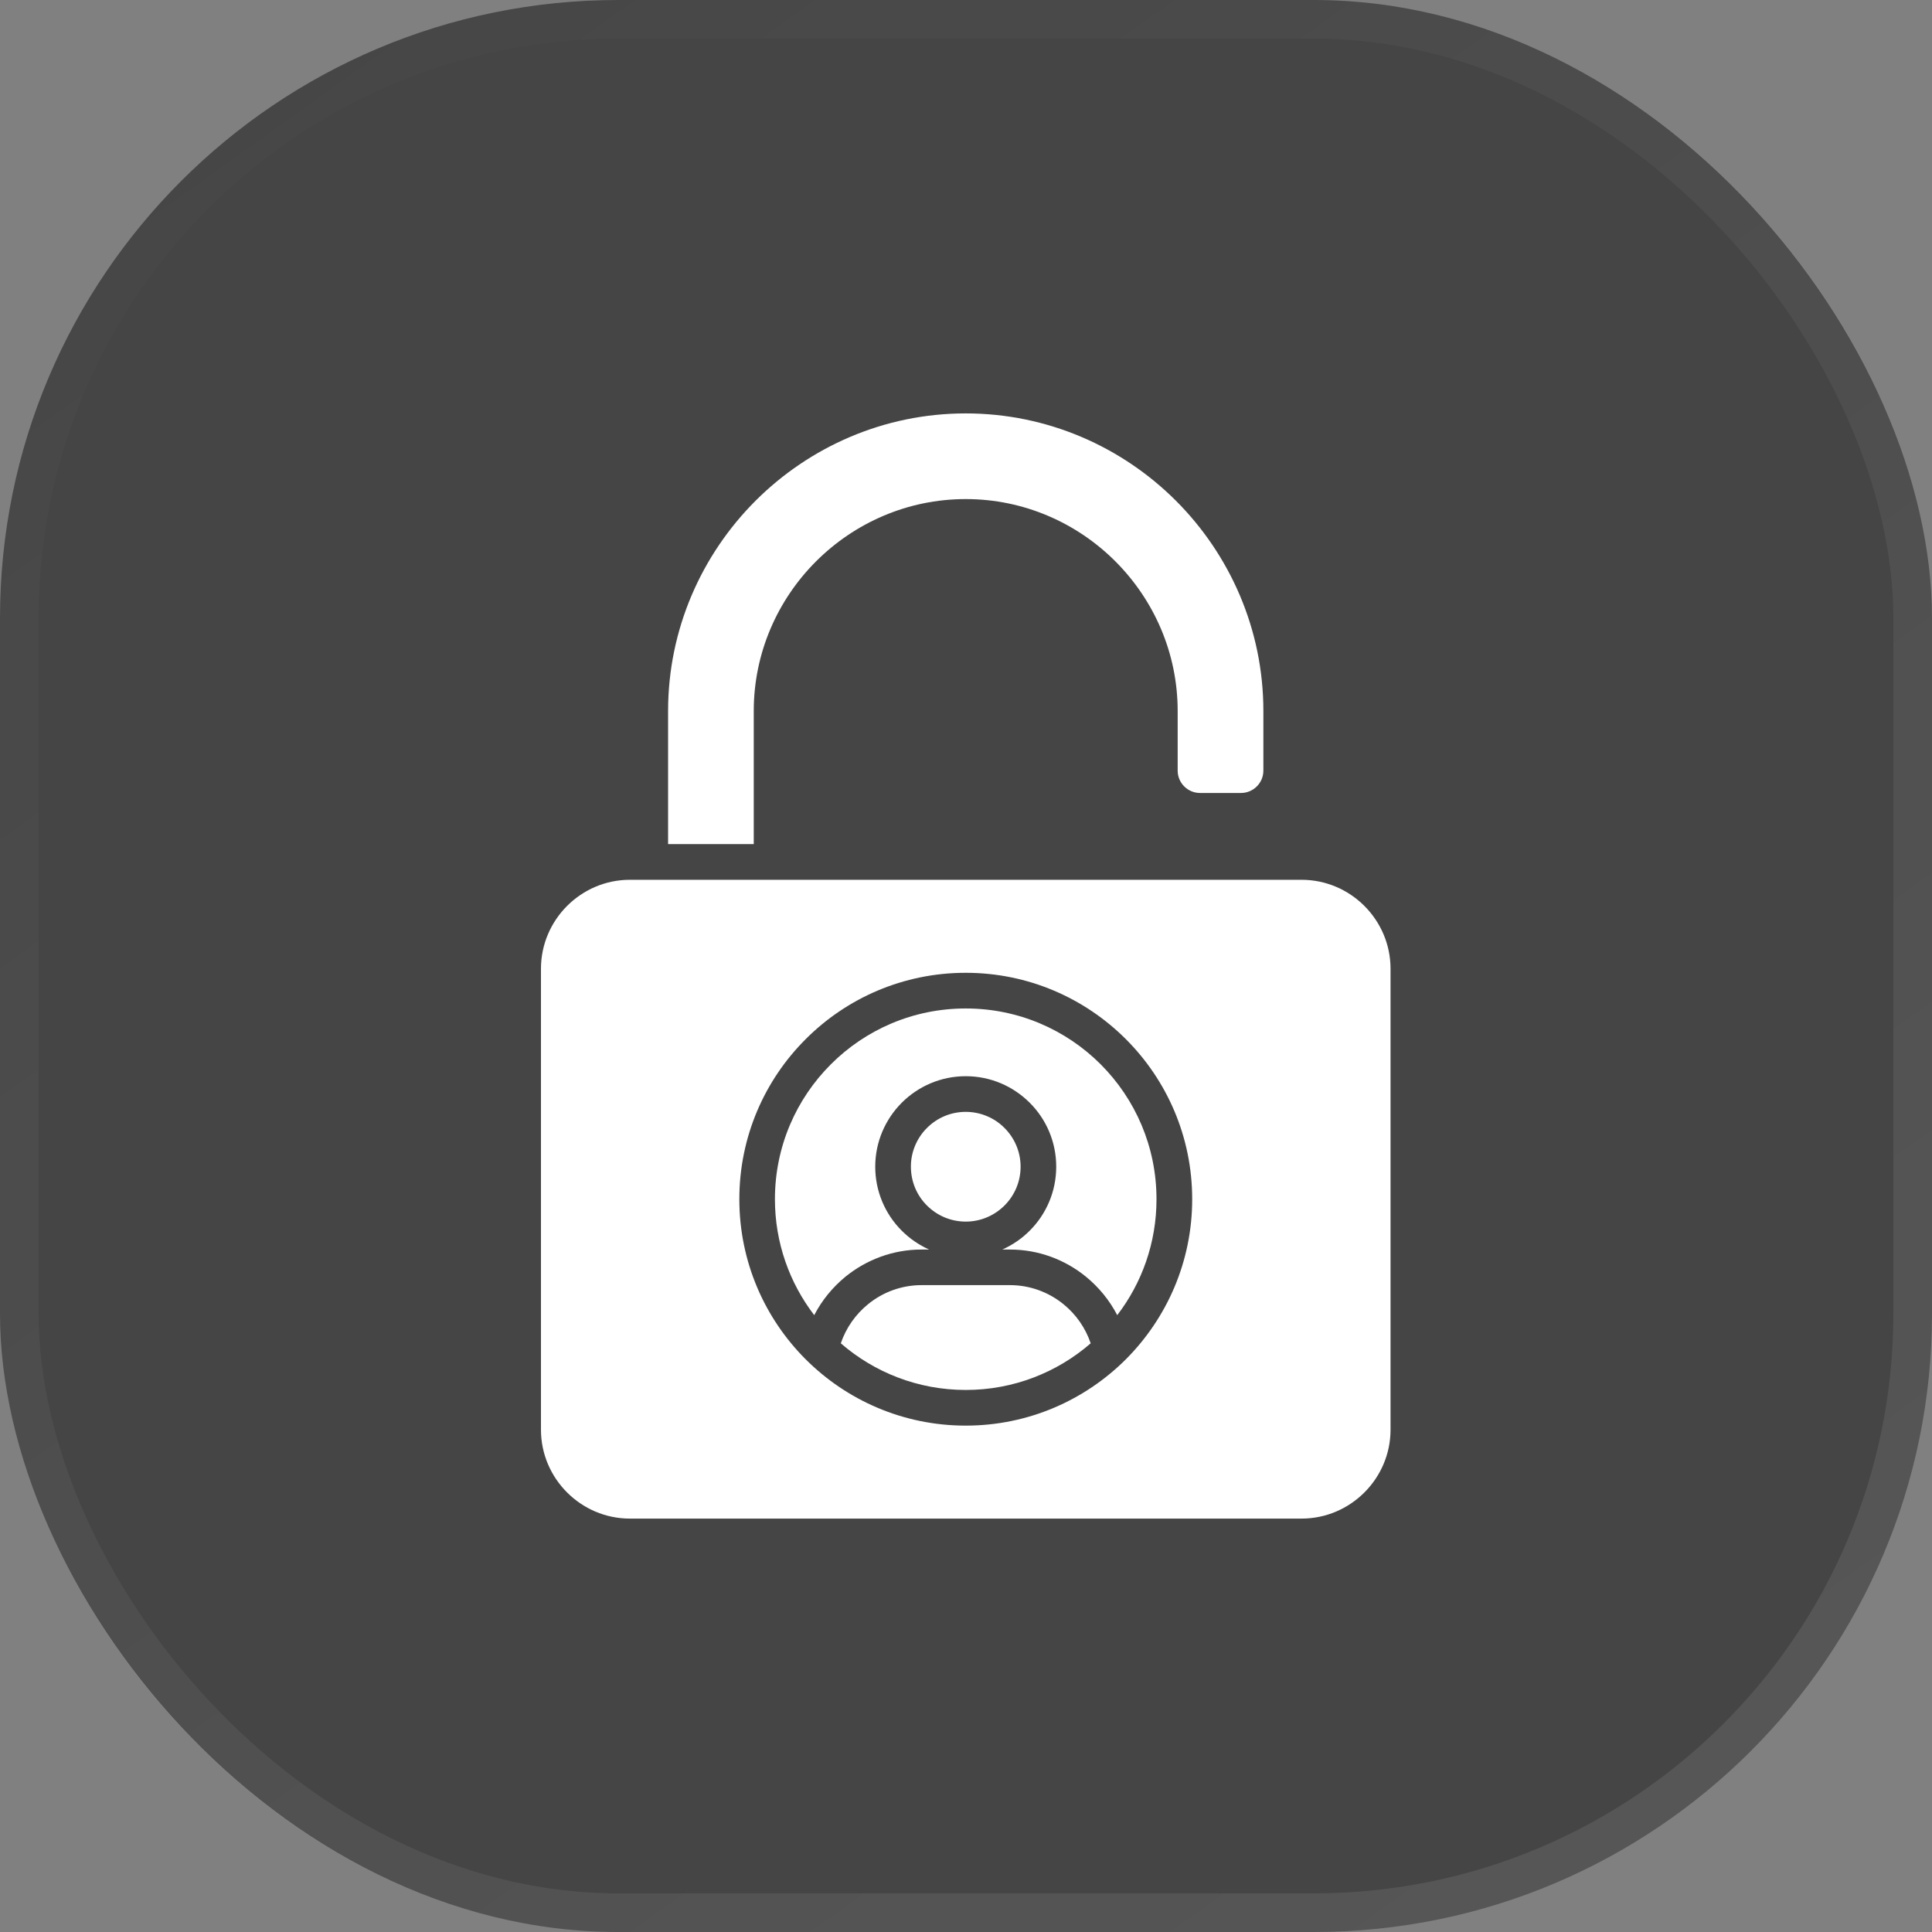
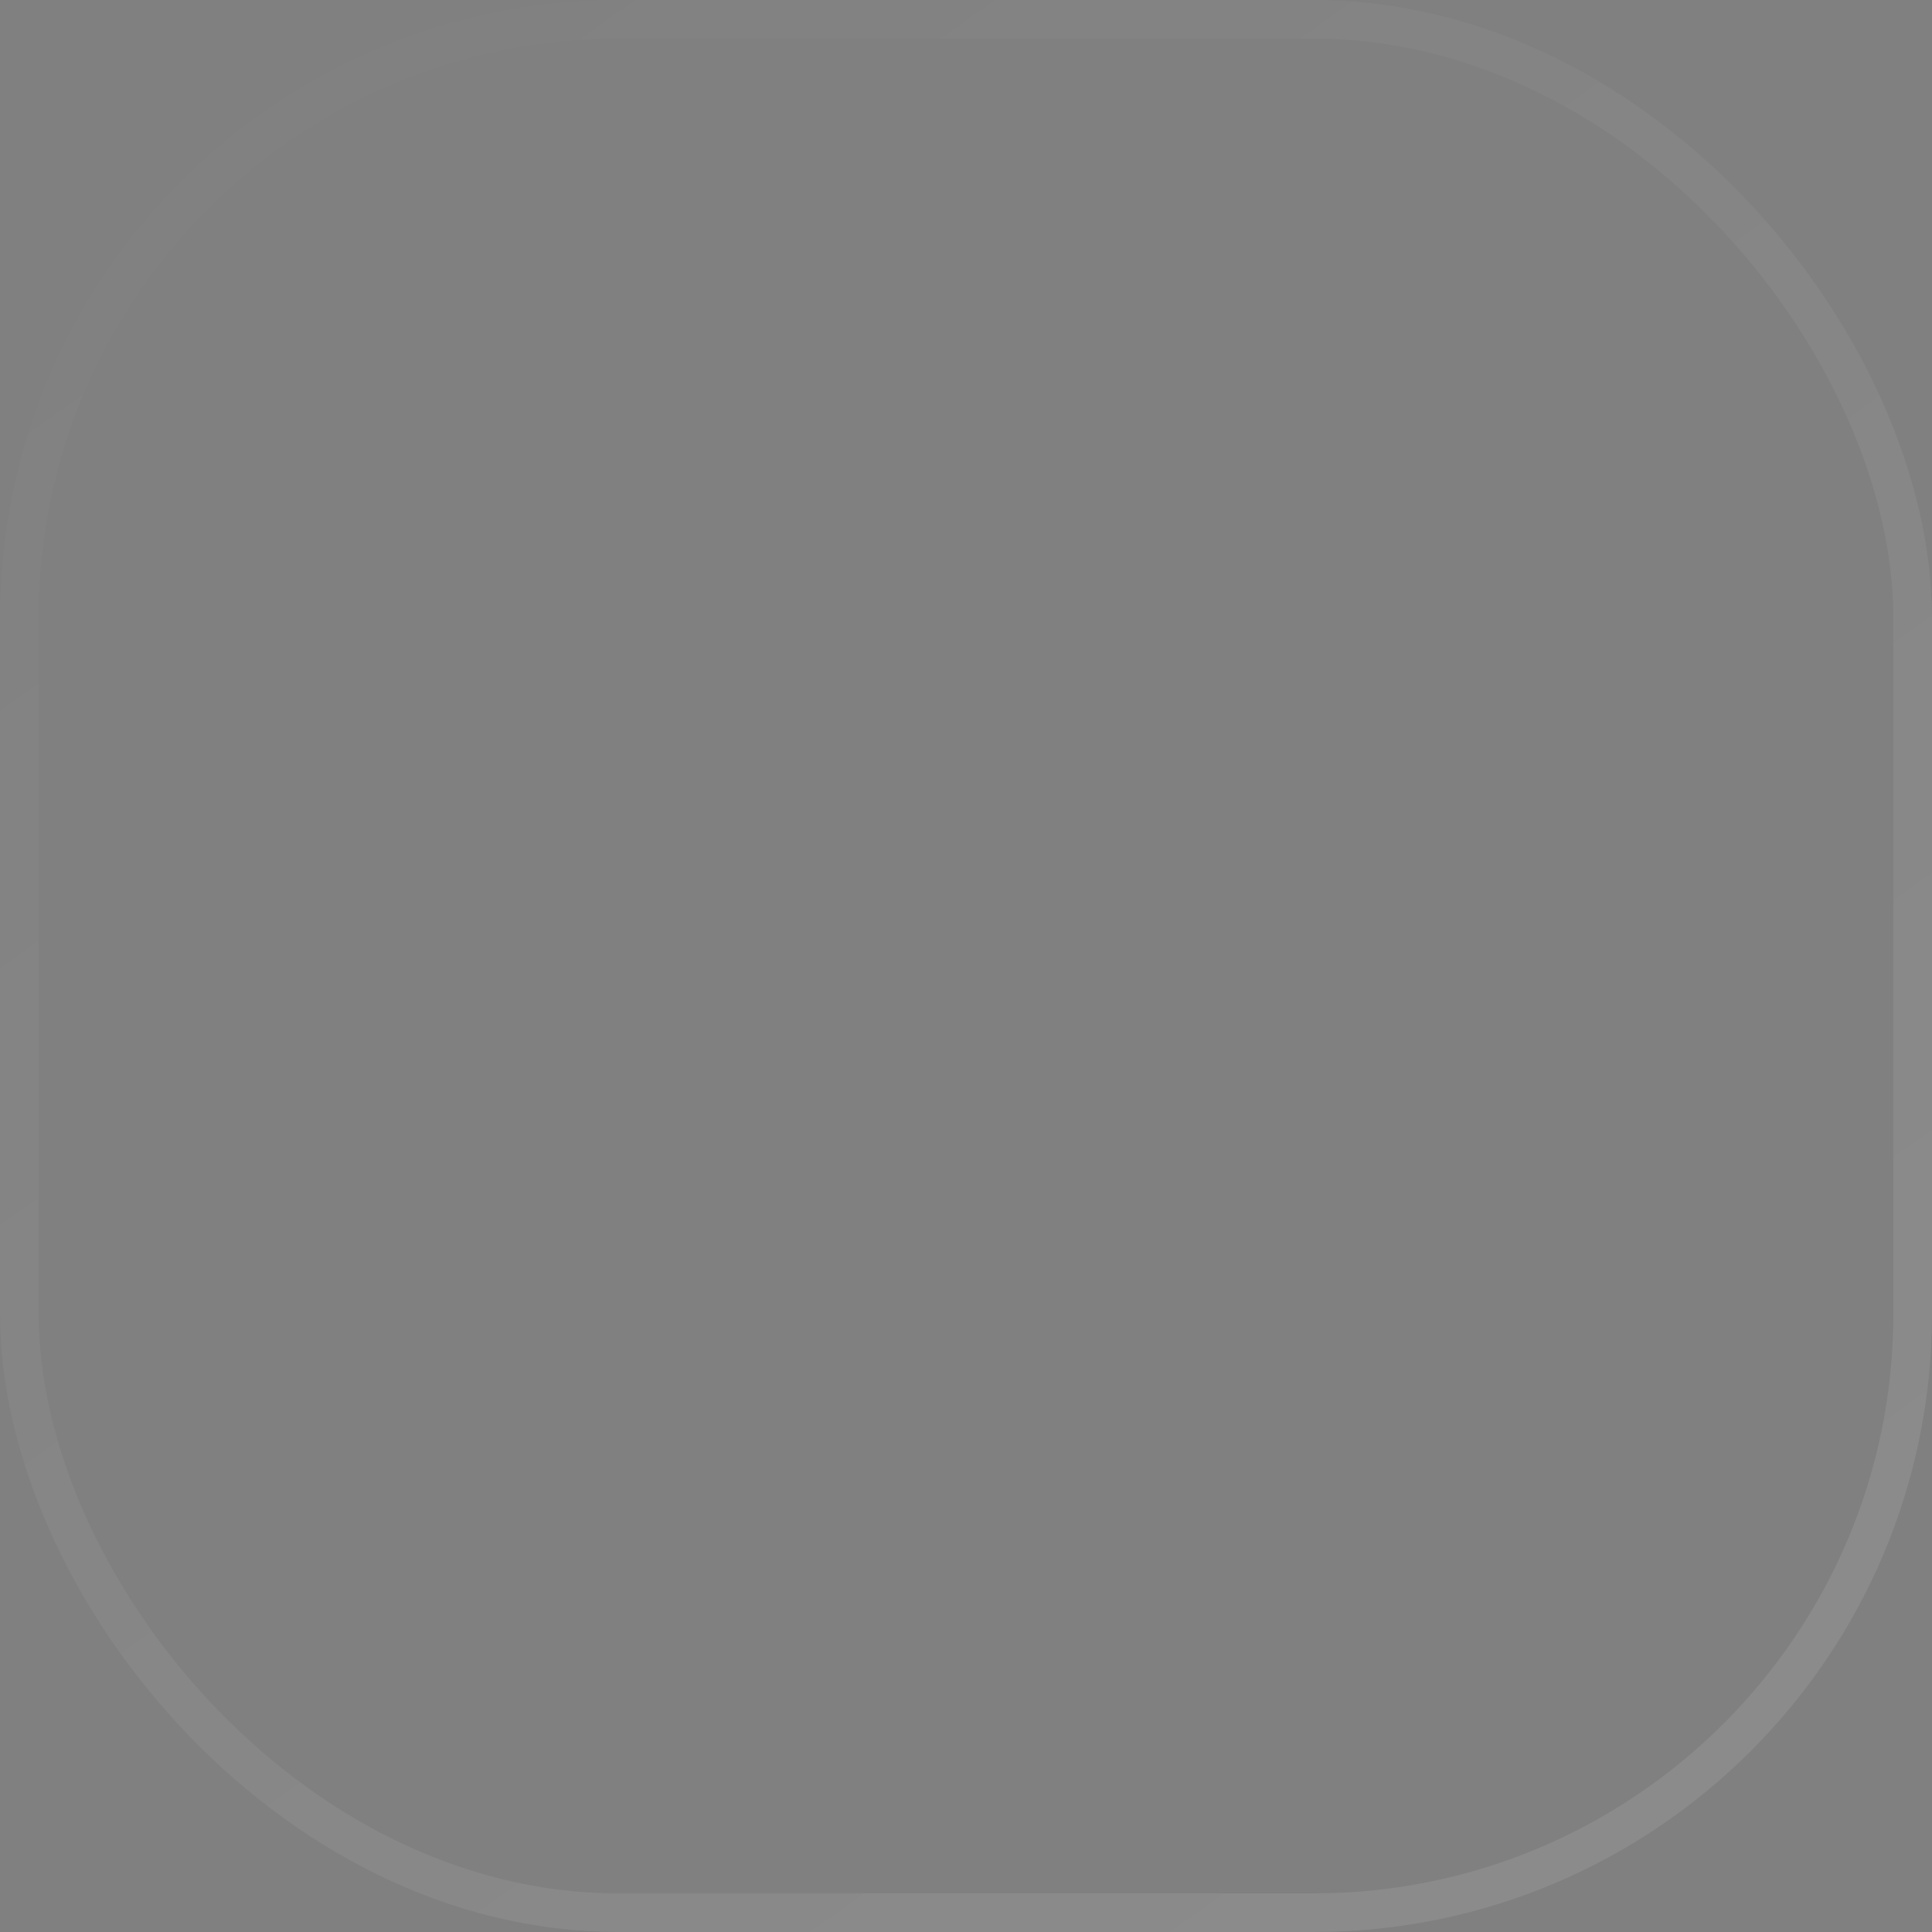
<svg xmlns="http://www.w3.org/2000/svg" width="50" height="50" viewBox="0 0 50 50" fill="none">
  <rect x="0" y="0" width="50" height="50" fill="#808080" stroke="none" />
-   <rect width="50" height="50" rx="16" fill="#454545" />
  <rect x="0.5" y="0.5" width="49" height="49" rx="15.5" stroke="url(#paint0_linear_108_1398)" stroke-opacity="0.1" />
-   <path d="M19.508 21.845H17.29V18.401C17.29 16.283 18.157 14.357 19.553 12.96C20.949 11.566 22.874 10.699 24.993 10.699C27.112 10.699 29.039 11.566 30.434 12.96C31.829 14.357 32.696 16.283 32.696 18.401V19.944C32.696 20.262 32.436 20.522 32.117 20.522H31.056C30.738 20.522 30.478 20.262 30.478 19.944V18.401C30.478 16.894 29.86 15.523 28.866 14.528C27.872 13.534 26.5 12.916 24.993 12.916C23.485 12.916 22.114 13.534 21.119 14.528C20.125 15.522 19.507 16.894 19.507 18.401V21.845H19.508ZM24.993 26.099C23.63 26.099 22.396 26.65 21.503 27.544C20.608 28.438 20.055 29.671 20.055 31.035C20.055 32.164 20.435 33.204 21.072 34.036C21.272 33.649 21.55 33.311 21.884 33.038C22.425 32.601 23.108 32.338 23.85 32.338H24.046C23.78 32.219 23.54 32.053 23.337 31.85C23.119 31.633 22.947 31.375 22.829 31.091C22.711 30.806 22.651 30.502 22.651 30.194C22.651 29.548 22.915 28.962 23.337 28.539C23.761 28.115 24.347 27.852 24.993 27.852C25.641 27.852 26.225 28.115 26.649 28.539C27.074 28.962 27.335 29.548 27.335 30.194C27.335 30.841 27.073 31.427 26.649 31.85C26.447 32.053 26.206 32.219 25.94 32.338H26.136C26.879 32.338 27.563 32.601 28.101 33.038C28.435 33.311 28.714 33.649 28.914 34.036C29.552 33.205 29.93 32.164 29.93 31.035C29.93 29.671 29.378 28.438 28.485 27.544C27.591 26.65 26.356 26.099 24.993 26.099ZM27.522 33.752C27.144 33.445 26.661 33.259 26.137 33.259H23.85C23.346 33.259 22.857 33.433 22.466 33.752C22.144 34.013 21.895 34.365 21.76 34.765C22.627 35.517 23.758 35.972 24.994 35.972C26.23 35.972 27.361 35.517 28.227 34.765C28.093 34.368 27.848 34.016 27.522 33.752ZM26.413 30.194C26.413 29.803 26.253 29.448 25.997 29.192C25.865 29.059 25.709 28.954 25.536 28.883C25.364 28.811 25.179 28.775 24.993 28.775C24.602 28.775 24.247 28.933 23.989 29.192C23.857 29.323 23.753 29.48 23.681 29.652C23.61 29.824 23.573 30.008 23.574 30.194C23.574 30.587 23.732 30.942 23.989 31.198C24.247 31.456 24.602 31.615 24.993 31.615C25.385 31.615 25.74 31.455 25.997 31.198C26.253 30.942 26.413 30.587 26.413 30.194ZM35.987 25.072V37C35.987 38.265 34.95 39.301 33.685 39.301H16.301C15.036 39.301 14 38.265 14 37V25.072C14 23.805 15.036 22.769 16.301 22.769H33.685C34.95 22.769 35.987 23.805 35.987 25.072ZM30.854 31.035C30.854 29.416 30.197 27.952 29.137 26.893C28.076 25.832 26.611 25.176 24.993 25.176C23.375 25.176 21.91 25.832 20.851 26.893C19.79 27.952 19.134 29.416 19.134 31.035C19.134 32.653 19.79 34.118 20.851 35.179C21.91 36.238 23.375 36.895 24.993 36.895C26.611 36.895 28.076 36.238 29.137 35.179C30.196 34.118 30.854 32.653 30.854 31.035Z" fill="white" />
  <defs>
    <linearGradient id="paint0_linear_108_1398" x1="40.218" y1="56.214" x2="0.064" y2="0.049" gradientUnits="userSpaceOnUse">
      <stop stop-color="white" />
      <stop offset="1" stop-color="white" stop-opacity="0" />
    </linearGradient>
  </defs>
</svg>